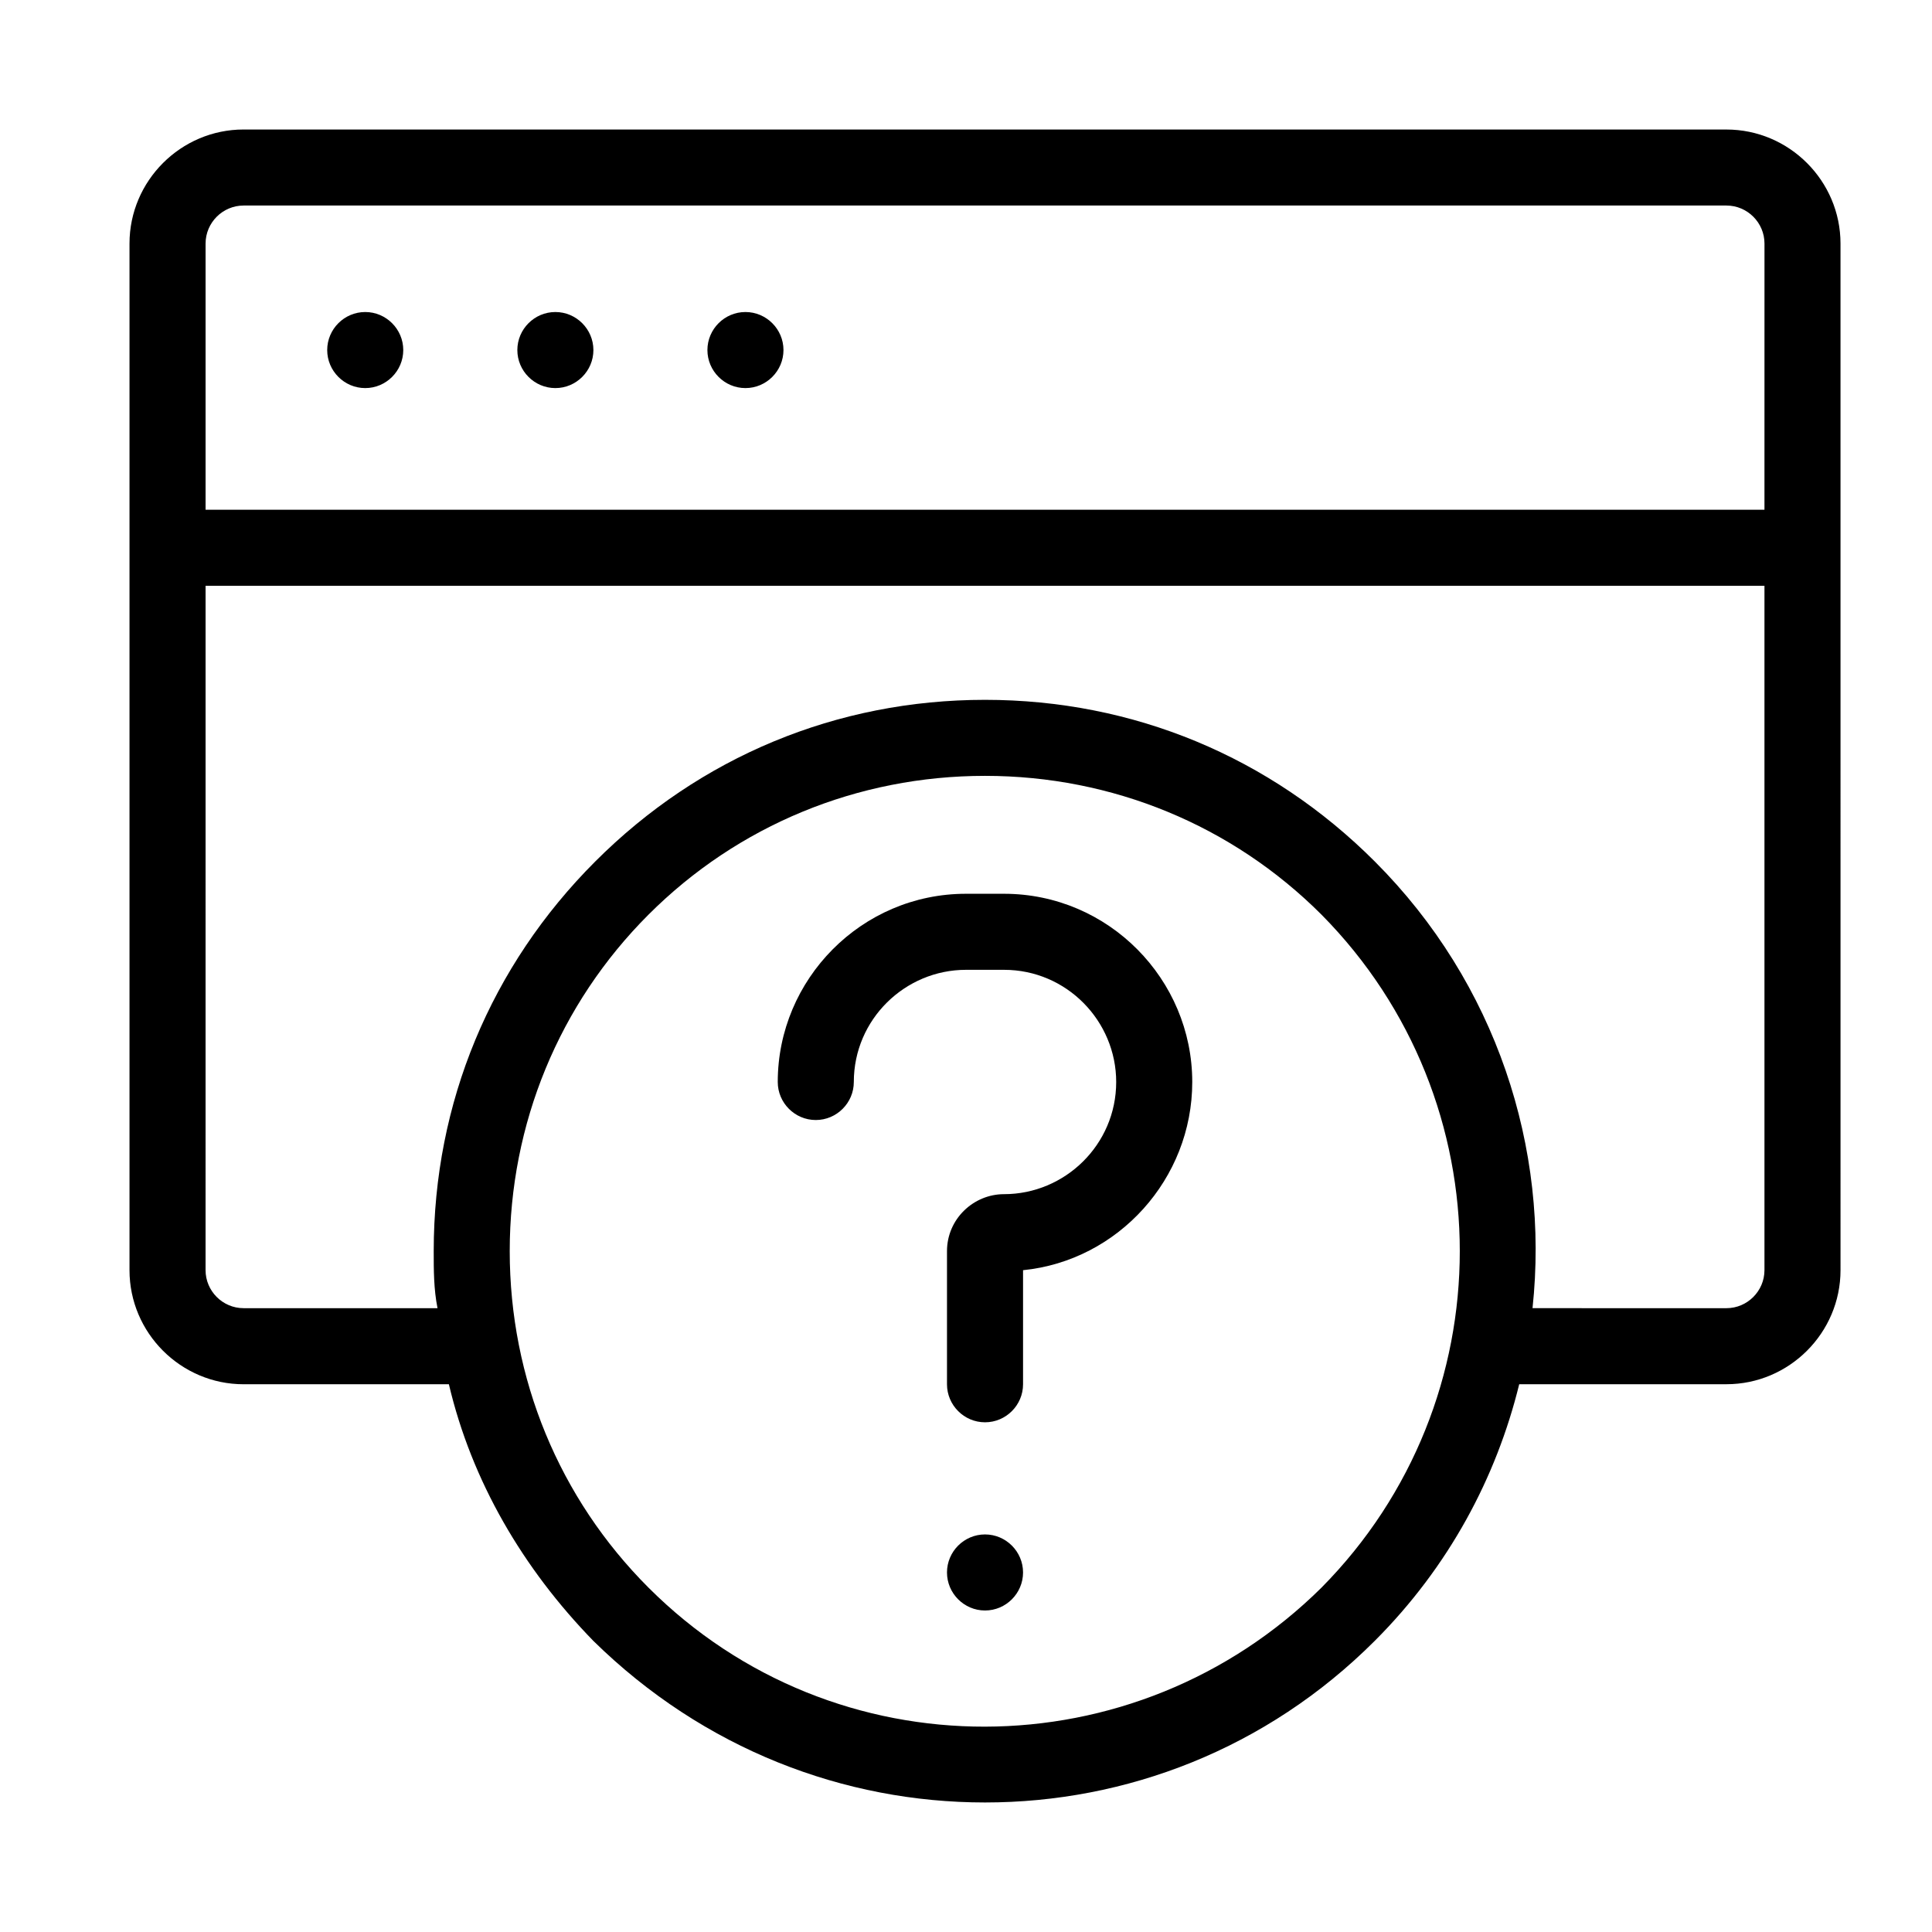
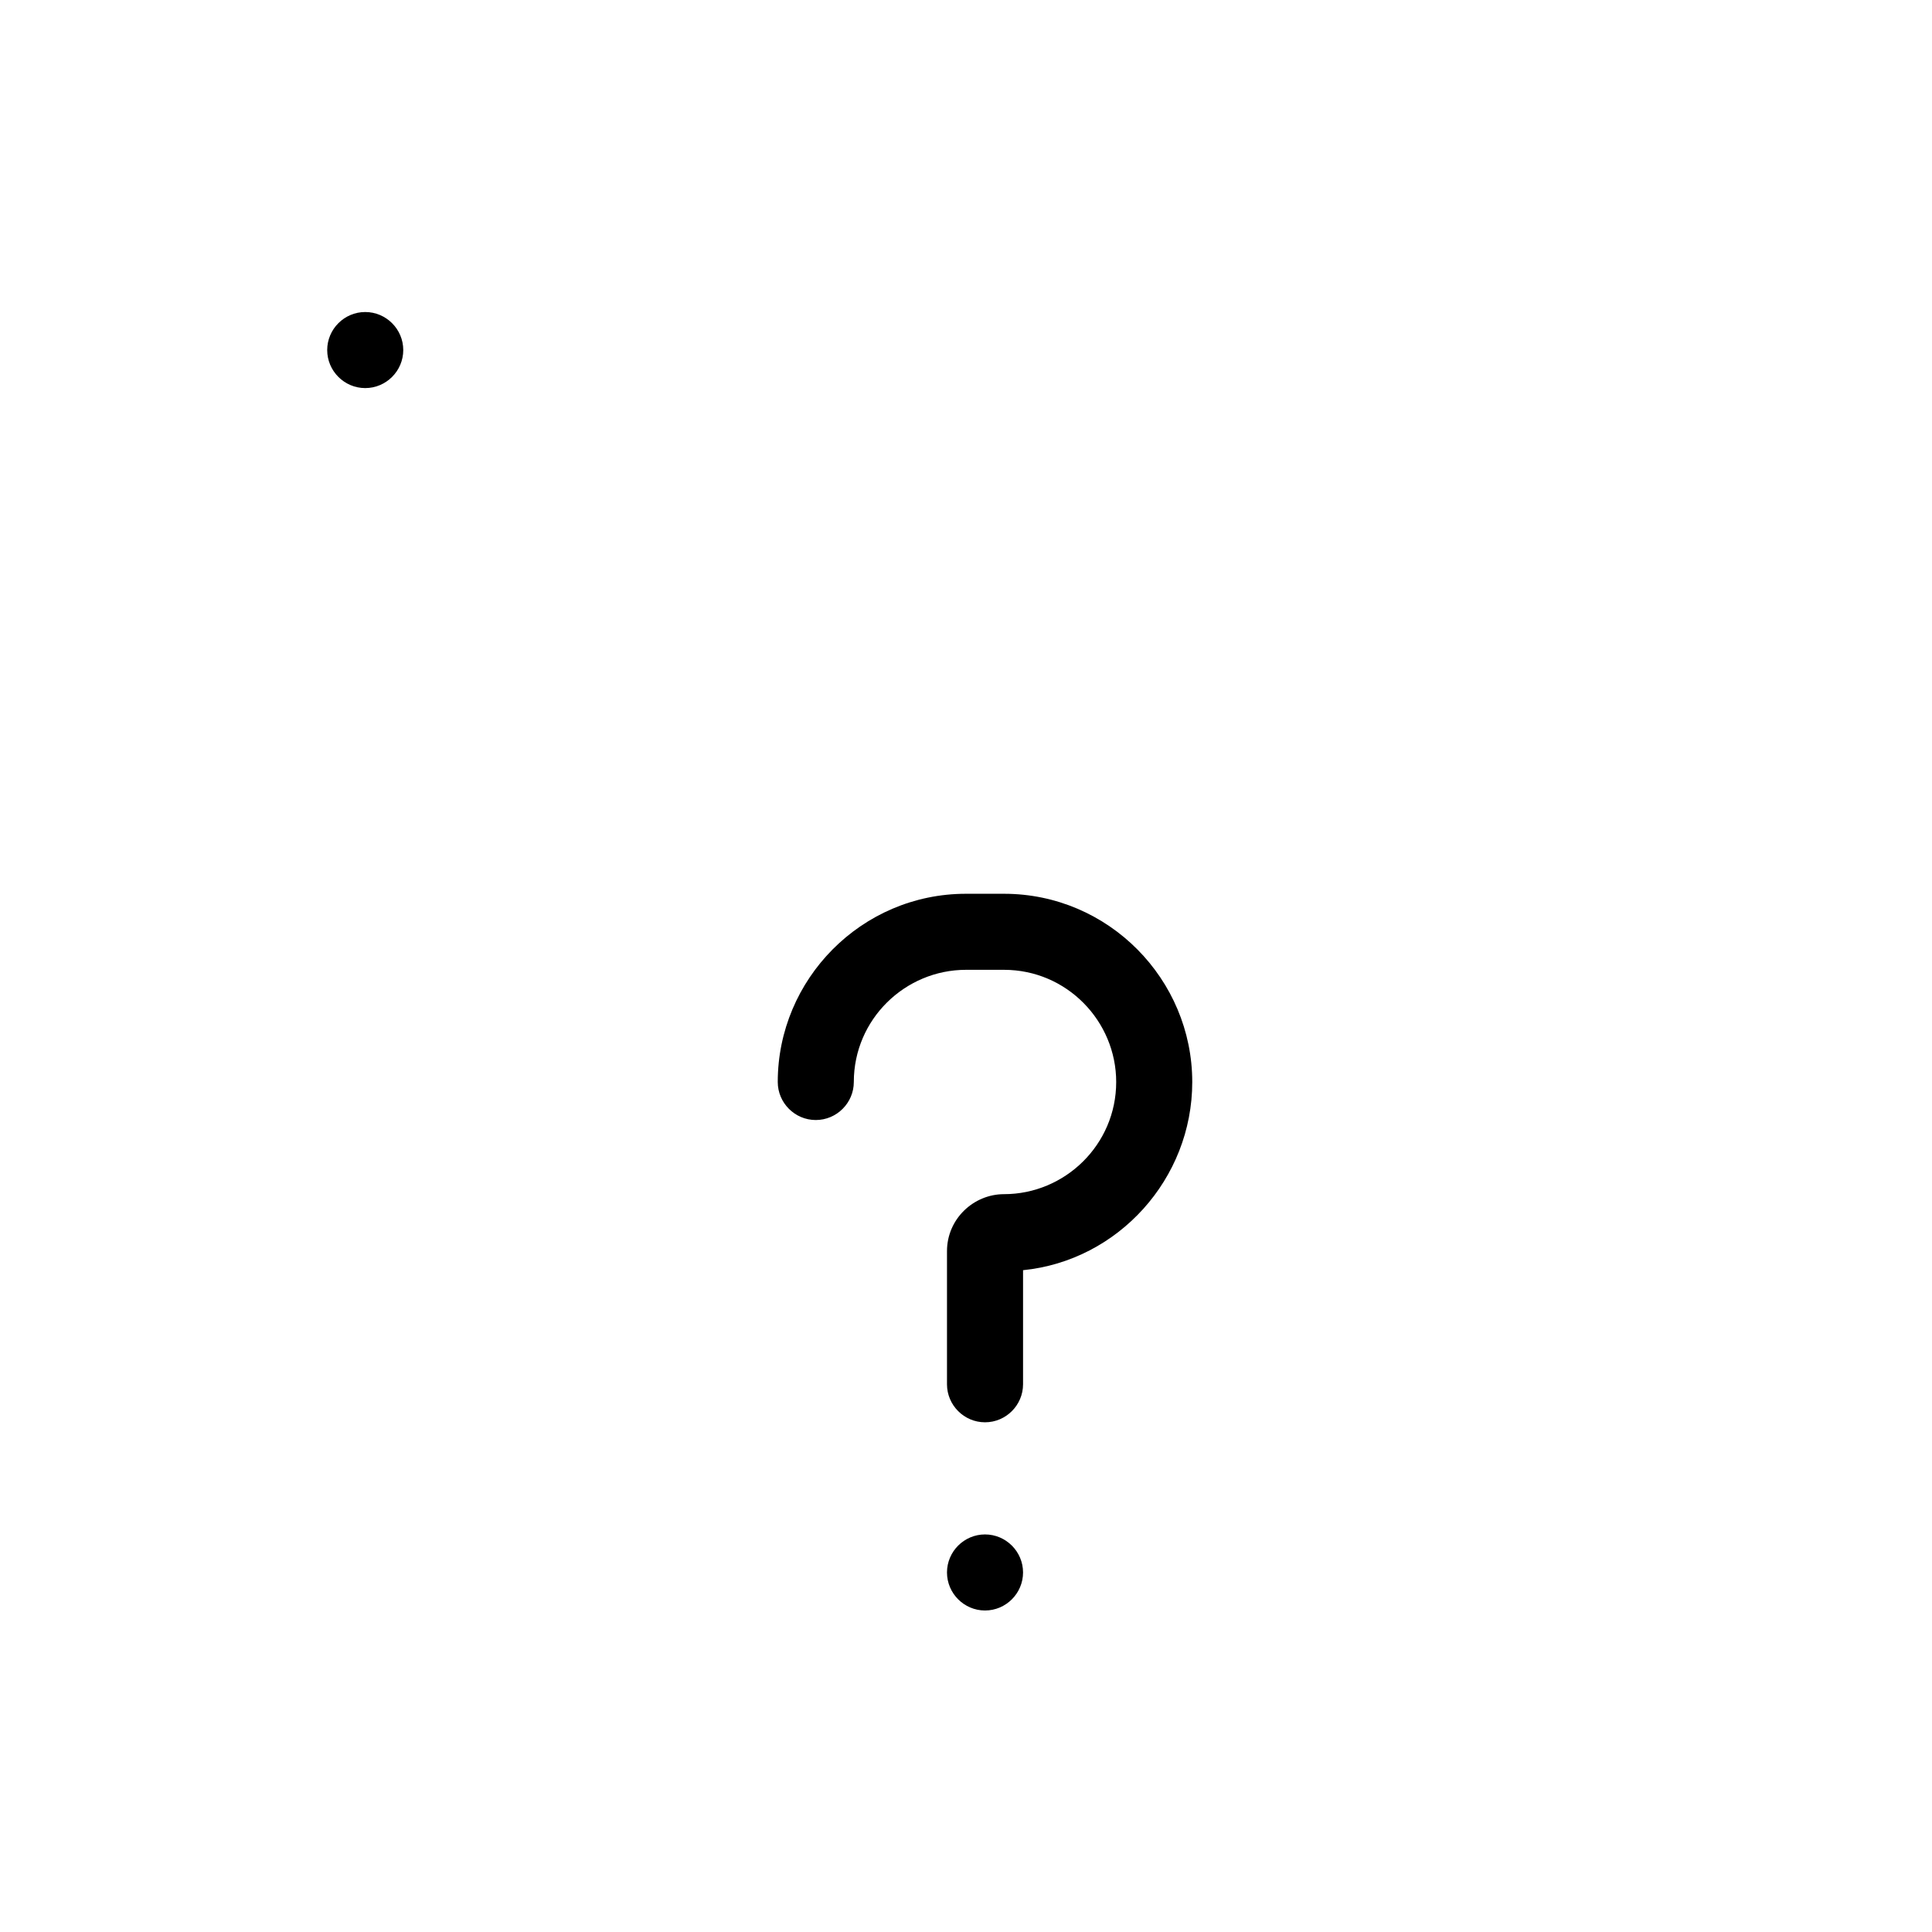
<svg xmlns="http://www.w3.org/2000/svg" fill="#000000" width="800px" height="800px" version="1.1" viewBox="144 144 512 512">
  <g>
    <path d="m240.79 226.69c-5.543 0-10.078 4.535-10.078 10.078s4.535 10.078 10.078 10.078 10.078-4.535 10.078-10.078-4.535-10.078-10.078-10.078z" />
-     <path d="m291.18 226.69c-5.543 0-10.078 4.535-10.078 10.078s4.535 10.078 10.078 10.078 10.078-4.535 10.078-10.078c-0.004-5.543-4.535-10.078-10.078-10.078z" />
-     <path d="m341.55 226.69c-5.543 0-10.078 4.535-10.078 10.078s4.535 10.078 10.078 10.078c5.543 0 10.078-4.535 10.078-10.078s-4.535-10.078-10.078-10.078z" />
-     <path d="m601.52 178.32h-392.97c-16.625 0-30.23 13.602-30.23 30.23v272.06c0 16.625 13.602 30.23 30.23 30.23h54.41c6.047 25.695 19.648 48.871 38.289 68.016 29.223 28.707 66.504 42.816 103.79 42.816s74.562-14.105 103.28-42.824c19.648-19.648 32.242-43.328 38.289-68.016h54.918c16.625 0 30.23-13.602 30.23-30.23l-0.004-272.05c0-16.625-13.602-30.227-30.227-30.227zm-107.31 386.42c-49.375 48.871-128.98 49.375-178.35 0-23.68-23.68-36.777-55.422-36.777-89.176 0-33.754 13.098-65.496 36.777-89.176 23.68-23.68 55.418-36.777 89.172-36.777s65.496 13.098 89.176 36.777c48.871 49.375 48.871 128.98 0 178.35zm117.39-84.137c0 5.543-4.535 10.078-10.078 10.078l-51.387-0.004c4.535-42.32-9.574-86.152-41.816-118.39-27.707-27.711-63.984-42.824-103.28-42.824s-75.57 15.113-103.28 42.824c-27.707 27.711-42.82 63.984-42.82 103.28 0 5.039 0 10.078 1.008 15.113h-51.391c-5.543 0-10.078-4.535-10.078-10.078l0.004-181.37h413.12zm0-201.52h-413.12v-70.535c0-5.543 4.535-10.078 10.078-10.078h392.97c5.543 0 10.078 4.535 10.078 10.078z" />
    <path d="m405.04 550.64c-5.543 0-10.078 4.535-10.078 10.078 0 5.543 4.535 10.078 10.078 10.078 5.543 0 10.078-4.535 10.078-10.078 0-5.543-4.535-10.078-10.078-10.078z" />
    <path d="m410.07 380.86h-10.078c-27.711 0-49.879 22.672-49.879 49.879 0 5.543 4.535 10.078 10.078 10.078 5.543 0 10.078-4.535 10.078-10.078 0-16.625 13.602-29.727 29.727-29.727h10.078c16.625 0 29.727 13.602 29.727 29.727 0 16.625-13.602 29.727-29.727 29.727-8.062 0-15.113 6.551-15.113 15.113v35.266c0 5.543 4.535 10.078 10.078 10.078s10.078-4.535 10.078-10.078v-30.23c25.191-2.519 44.84-24.184 44.84-49.879-0.008-27.207-22.176-49.875-49.887-49.875z" />
  </g>
</svg>